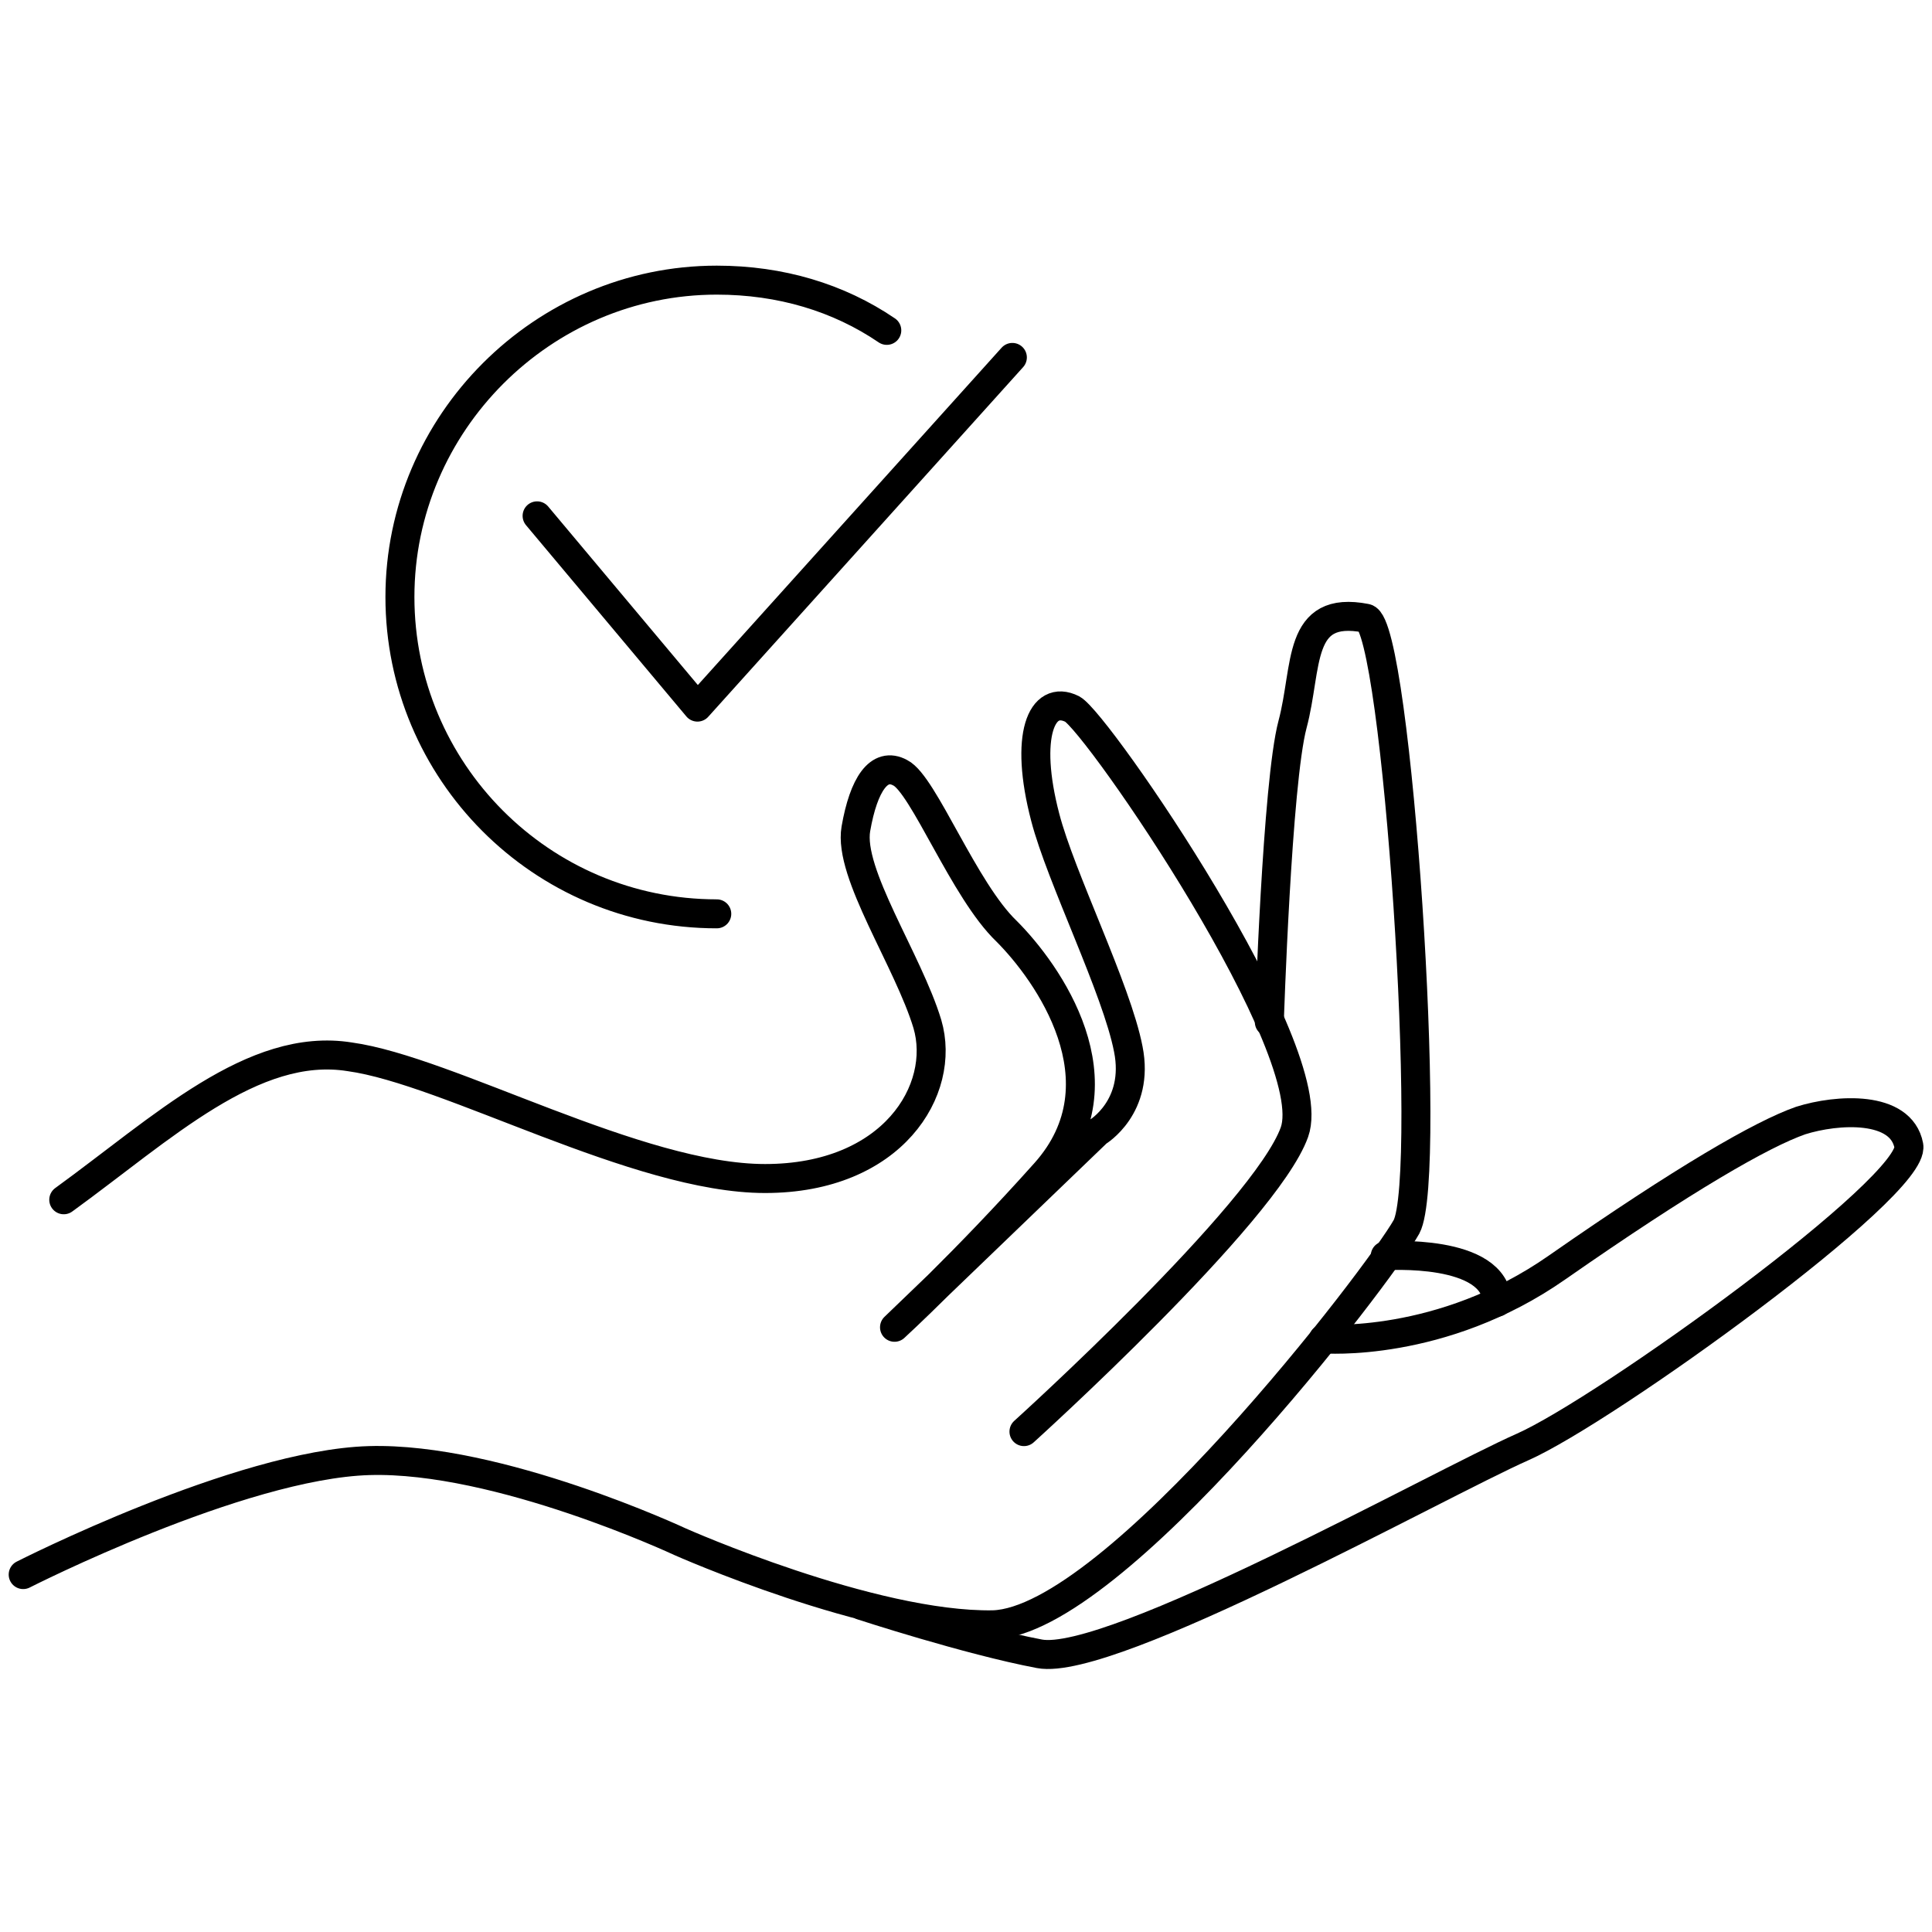
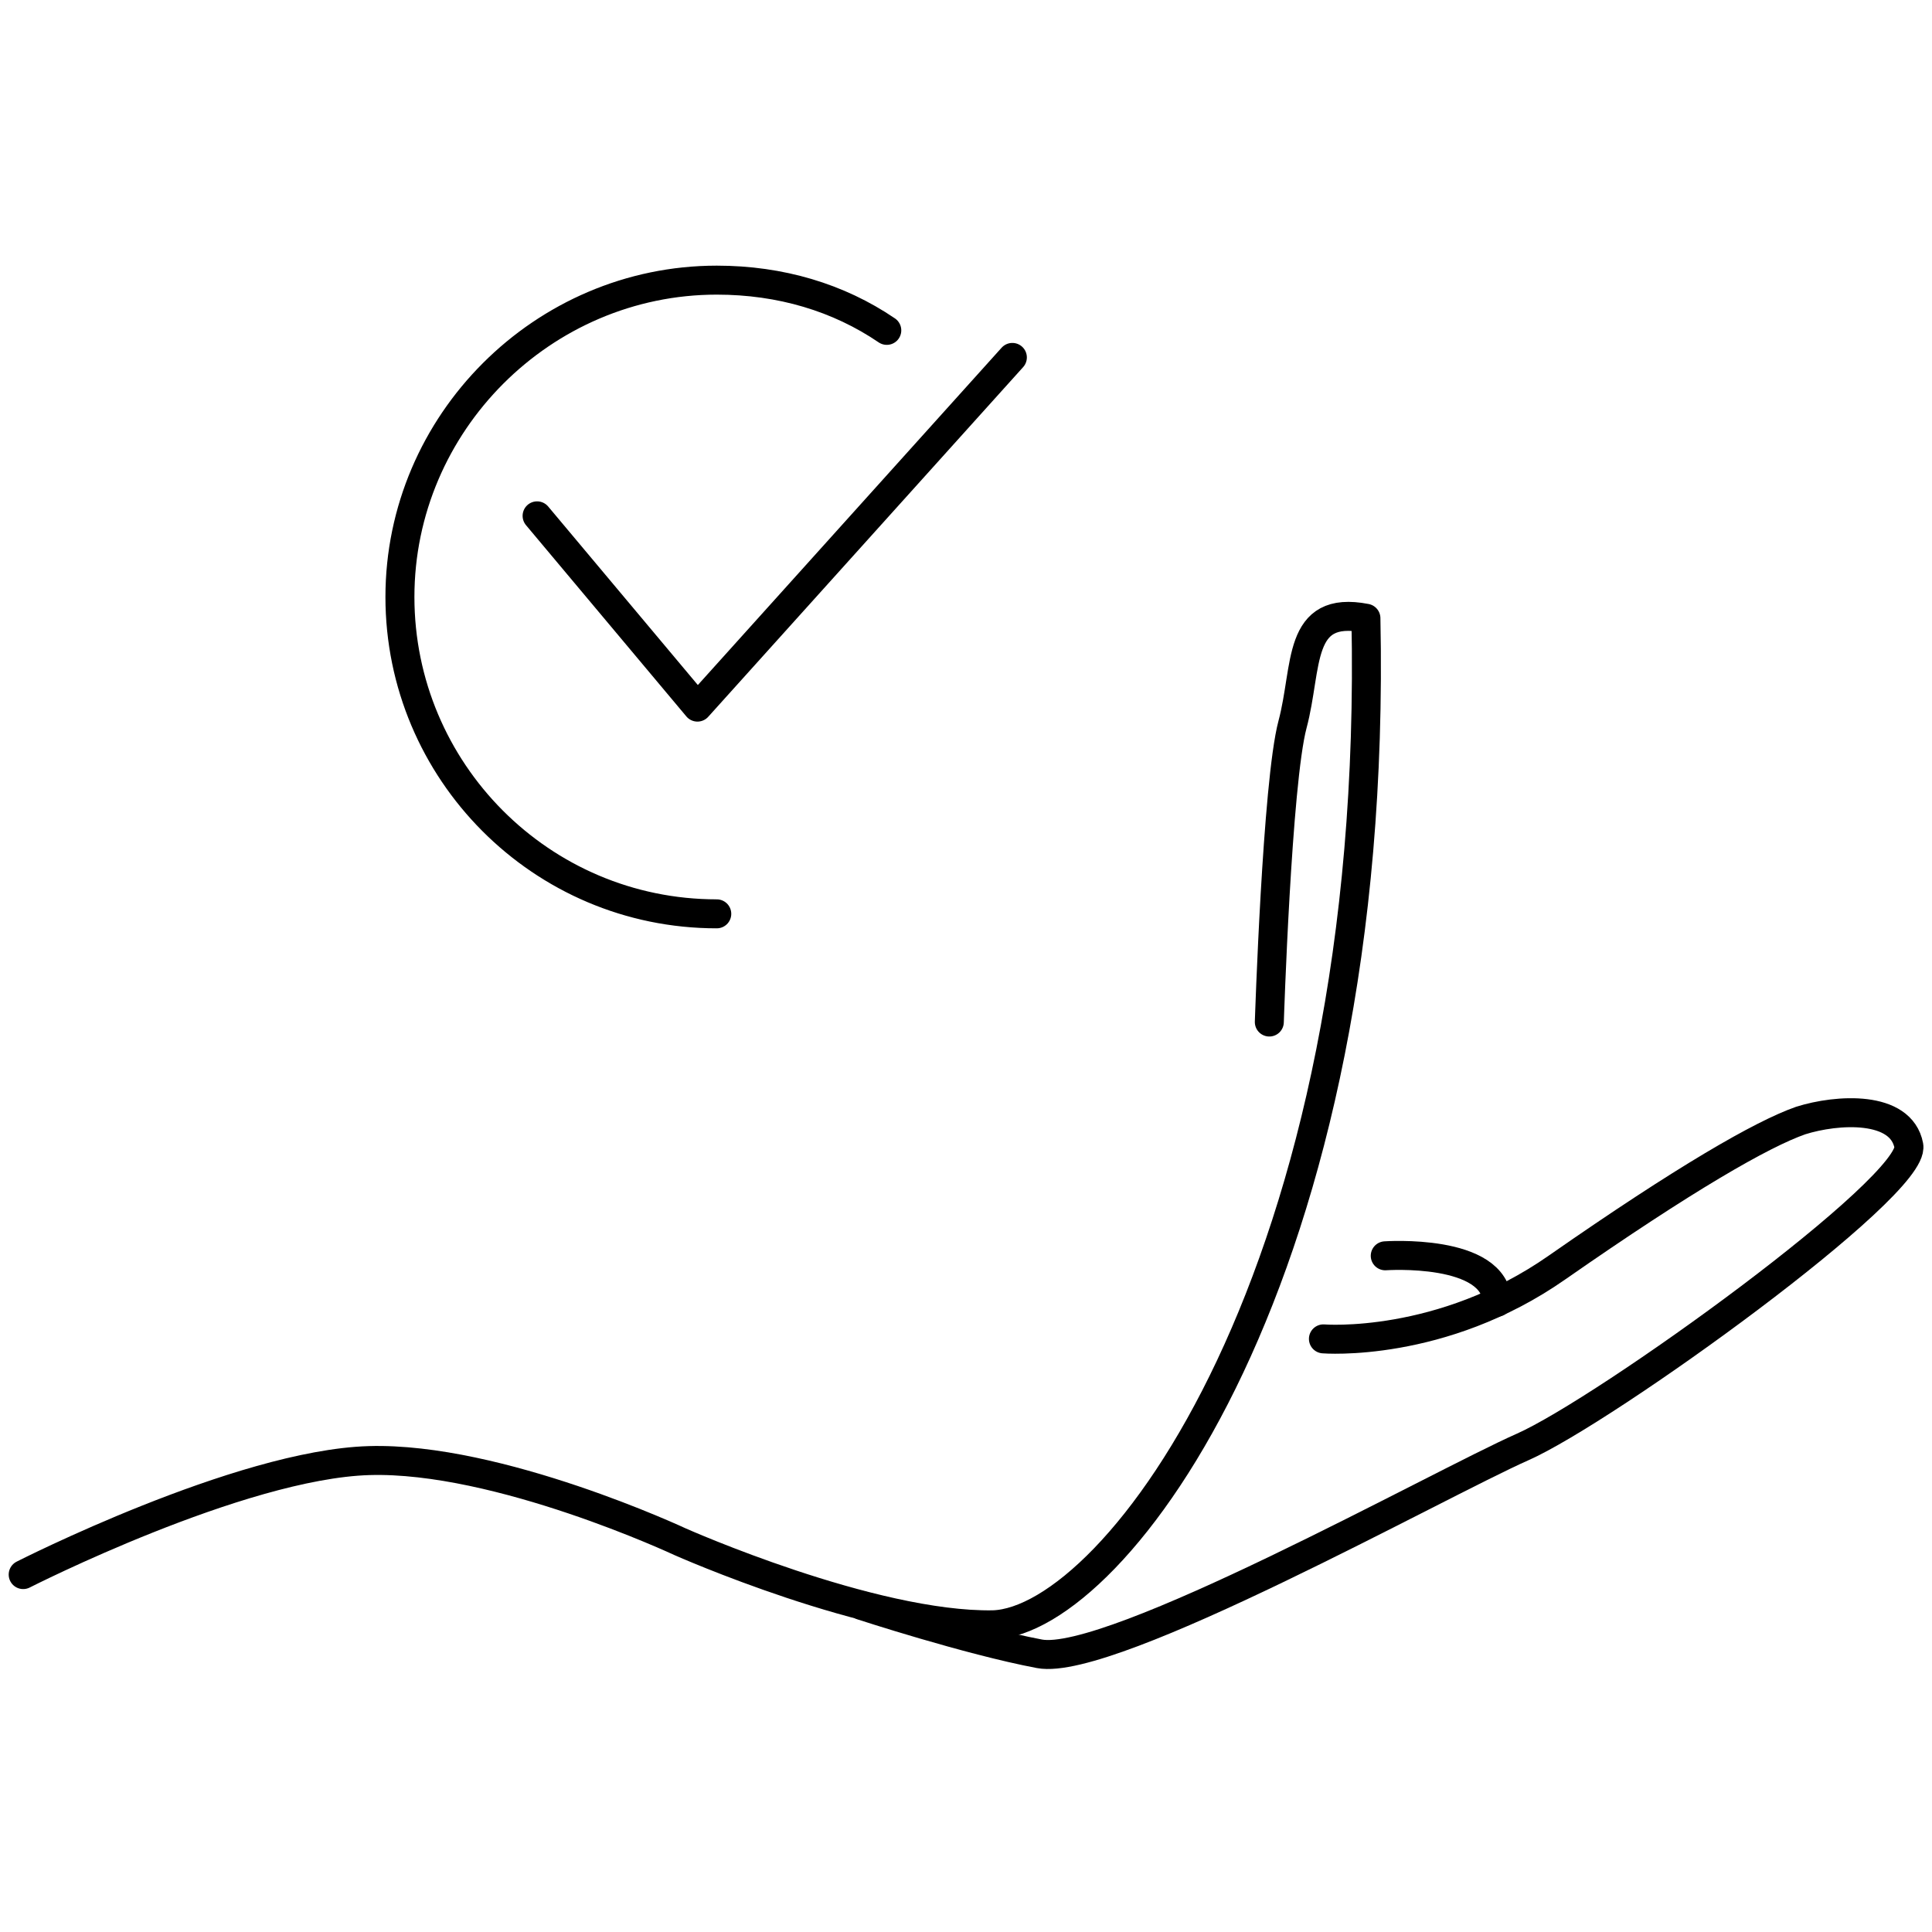
<svg xmlns="http://www.w3.org/2000/svg" version="1.1" id="Layer_1" x="0px" y="0px" viewBox="0 0 100 100" style="enable-background:new 0 0 100 100;" xml:space="preserve">
  <style type="text/css">
	.st0{fill:none;stroke:#000000;stroke-width:2;stroke-miterlimit:10;}
	.st1{fill:none;stroke:#000000;stroke-width:1.5;stroke-linecap:round;stroke-linejoin:round;stroke-miterlimit:10;}
	.st2{fill:none;stroke:#000000;stroke-miterlimit:10;}
	.st3{fill:none;}
	.st4{fill:none;stroke:#000000;stroke-width:1.5;stroke-linecap:round;stroke-linejoin:round;}
	.st5{fill:none;stroke:#000000;stroke-width:1.5;stroke-linecap:round;stroke-linejoin:round;stroke-dasharray:10.73,10.73;}
</style>
  <g>
-     <path class="st1" d="M3.3,62.1c5.1-3.7,9.8-8.2,14.8-7.4C23.2,55.4,33,61,39.6,61c6.6,0,9.4-4.6,8.4-8c-1-3.3-4.1-7.8-3.7-10.1   c0.4-2.3,1.2-3.5,2.3-2.9c1.2,0.6,3.3,6.1,5.5,8.2c2.1,2.1,6.2,7.8,2,12.5s-7.8,8-7.8,8l10.5-10.1c0,0,2.2-1.3,1.6-4.3   c-0.6-3.1-3.5-8.9-4.3-12c-1.1-4.2-0.2-6.4,1.4-5.6c1.3,0.7,13,17.7,11.5,21.9S53,74.1,53,74.1" />
-     <path class="st1" d="M65.7,52.9c0,0,0.4-12.4,1.2-15.4c0.8-3,0.2-6.2,3.8-5.5c1.6,0.3,3.5,28.9,2.1,31.5   C71.4,66,57.7,83.9,51.4,84.1c-6.3,0.1-16.2-4.3-16.2-4.3s-9.4-4.4-16.1-4.2S1.2,81.5,1.2,81.5" />
+     <path class="st1" d="M65.7,52.9c0,0,0.4-12.4,1.2-15.4c0.8-3,0.2-6.2,3.8-5.5C71.4,66,57.7,83.9,51.4,84.1c-6.3,0.1-16.2-4.3-16.2-4.3s-9.4-4.4-16.1-4.2S1.2,81.5,1.2,81.5" />
    <path class="st1" d="M68.5,69.3c0,0,6.1,0.5,12.1-3.7c6.6-4.6,10.6-6.9,12.6-7.6c1.9-0.6,5.2-0.8,5.6,1.3S83.1,73,78.8,74.9   c-4.3,1.9-21.3,11.4-25,10.7c-3.7-0.7-9.2-2.5-9.2-2.5" />
    <path class="st1" d="M71.7,65c0,0,5.7-0.4,5.8,2.4" />
    <polyline class="st1" points="27.8,26.7 36.1,36.6 52.4,18.5  " />
    <path class="st1" d="M37.1,47.3c-9.1,0-16.4-7.4-16.4-16.4s7.4-16.4,16.4-16.4c3.3,0,6.3,0.9,8.8,2.6" />
  </g>
</svg>